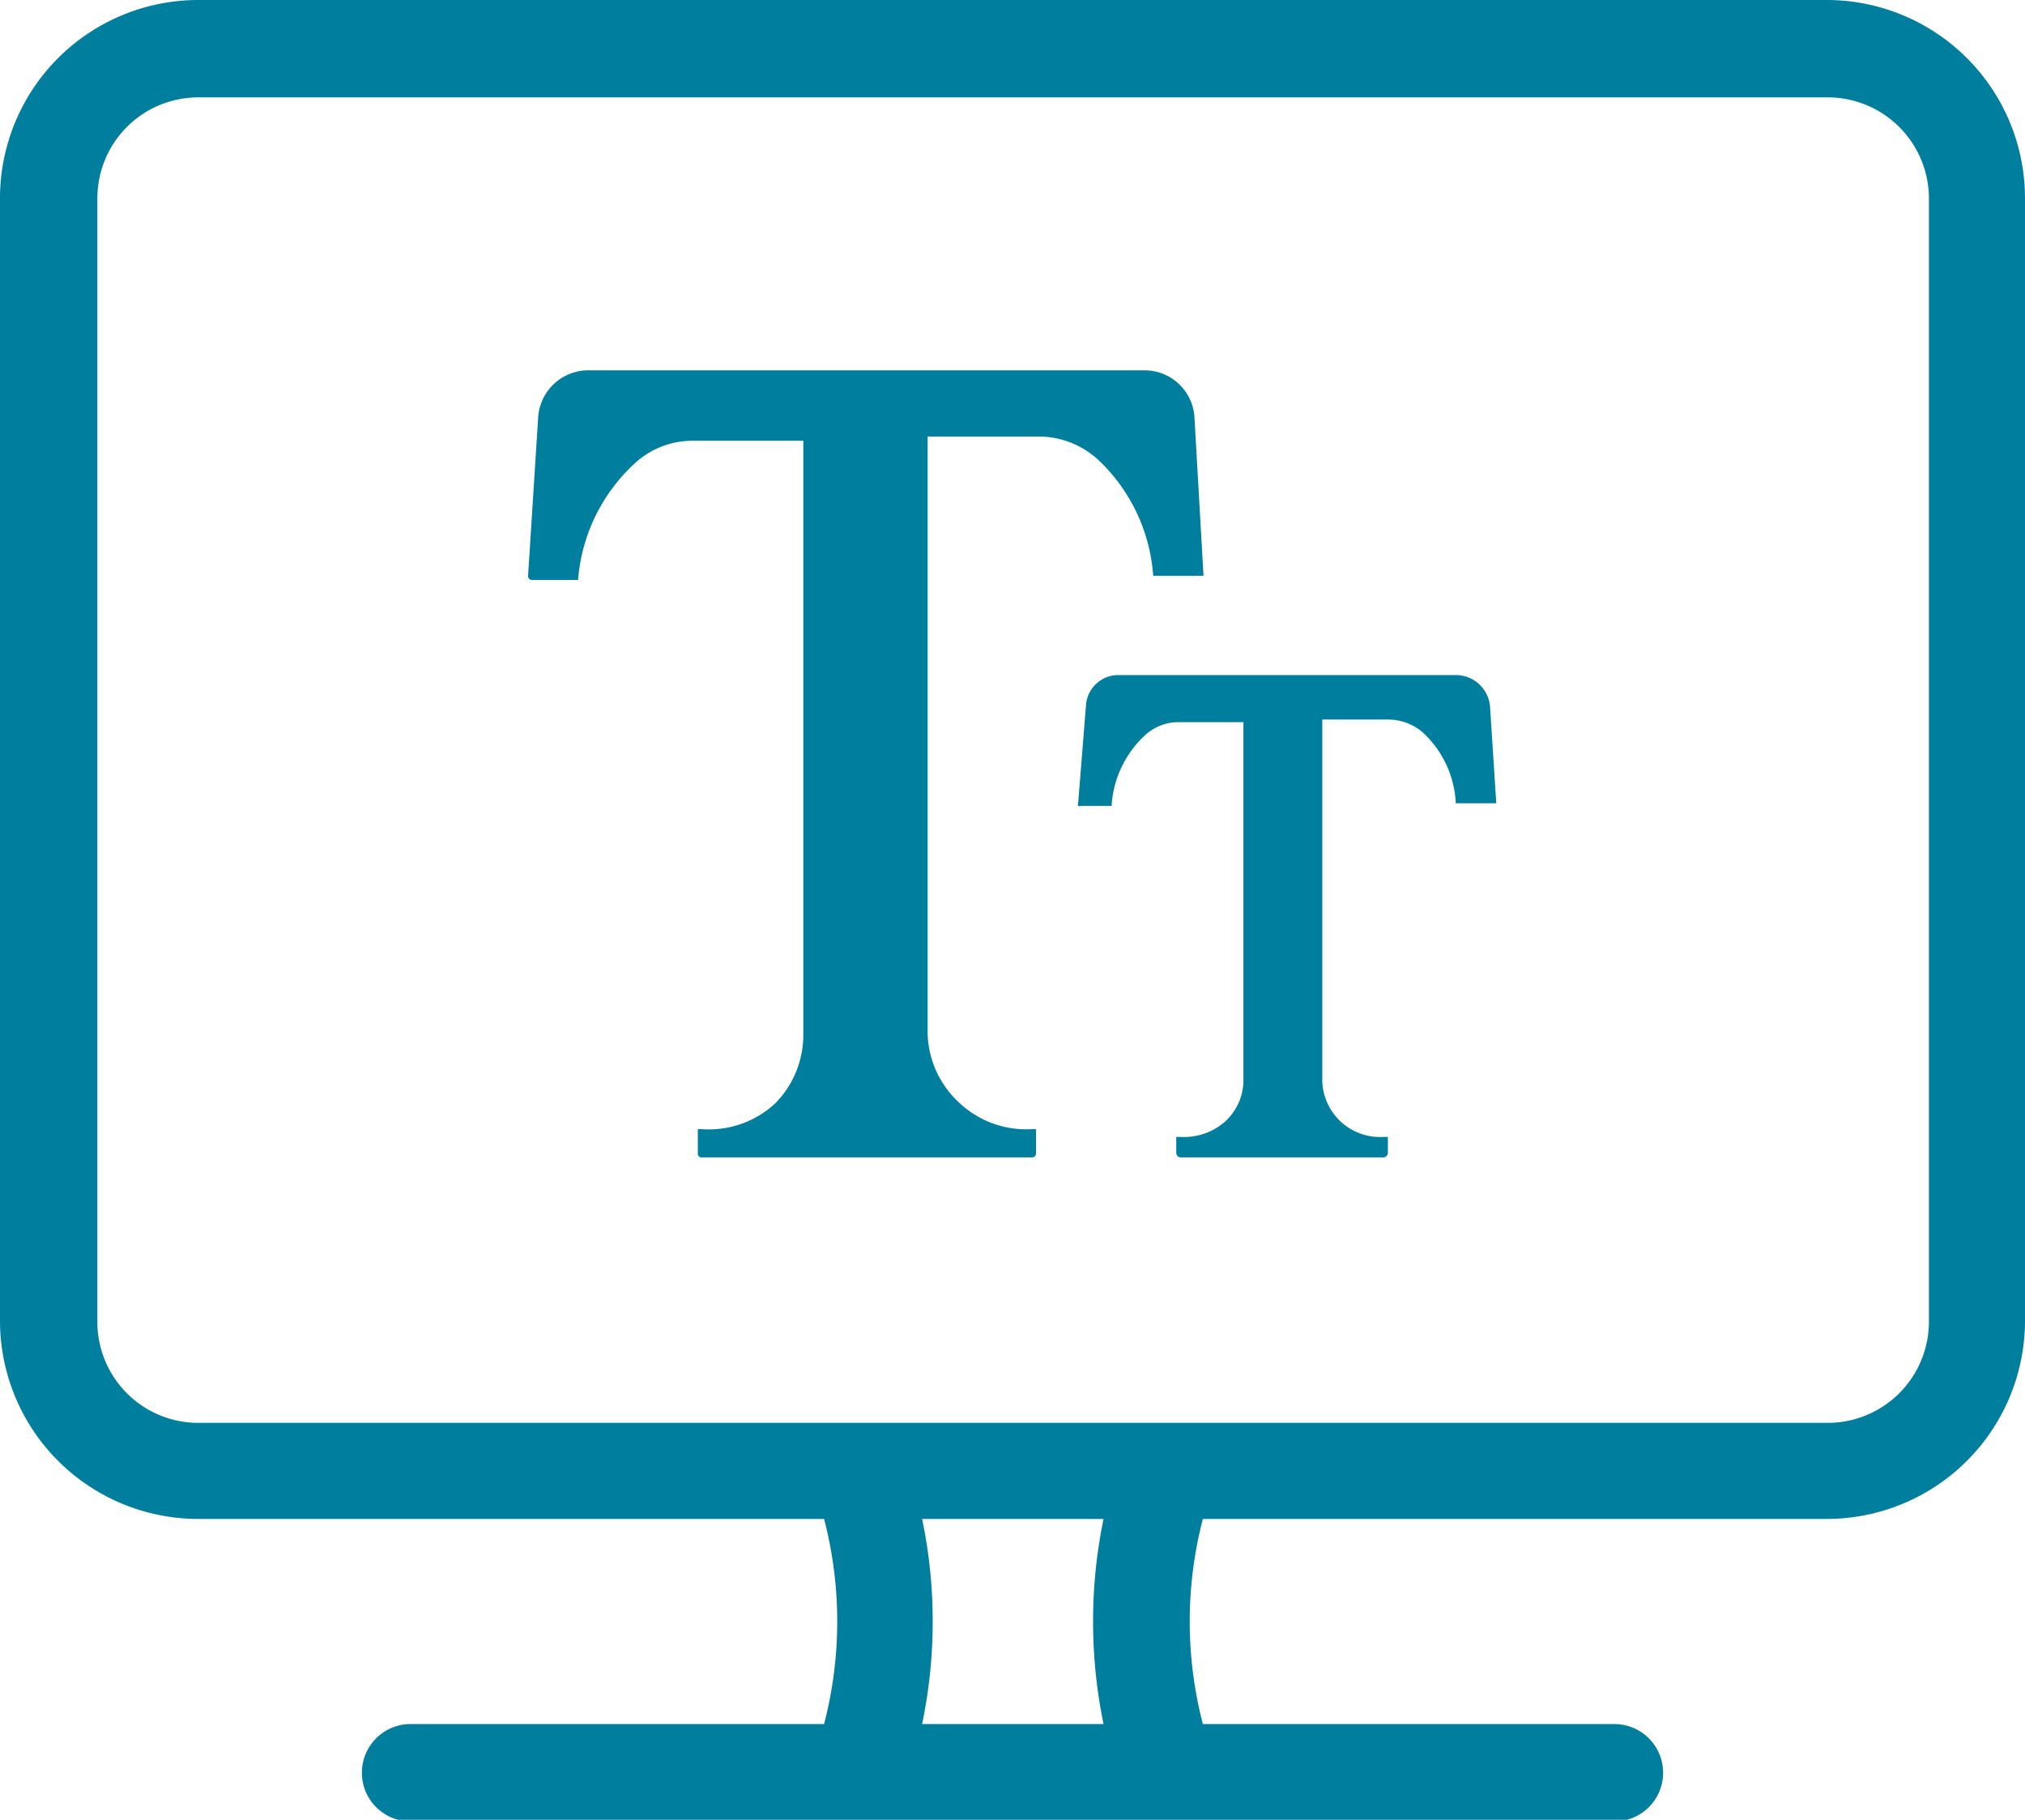
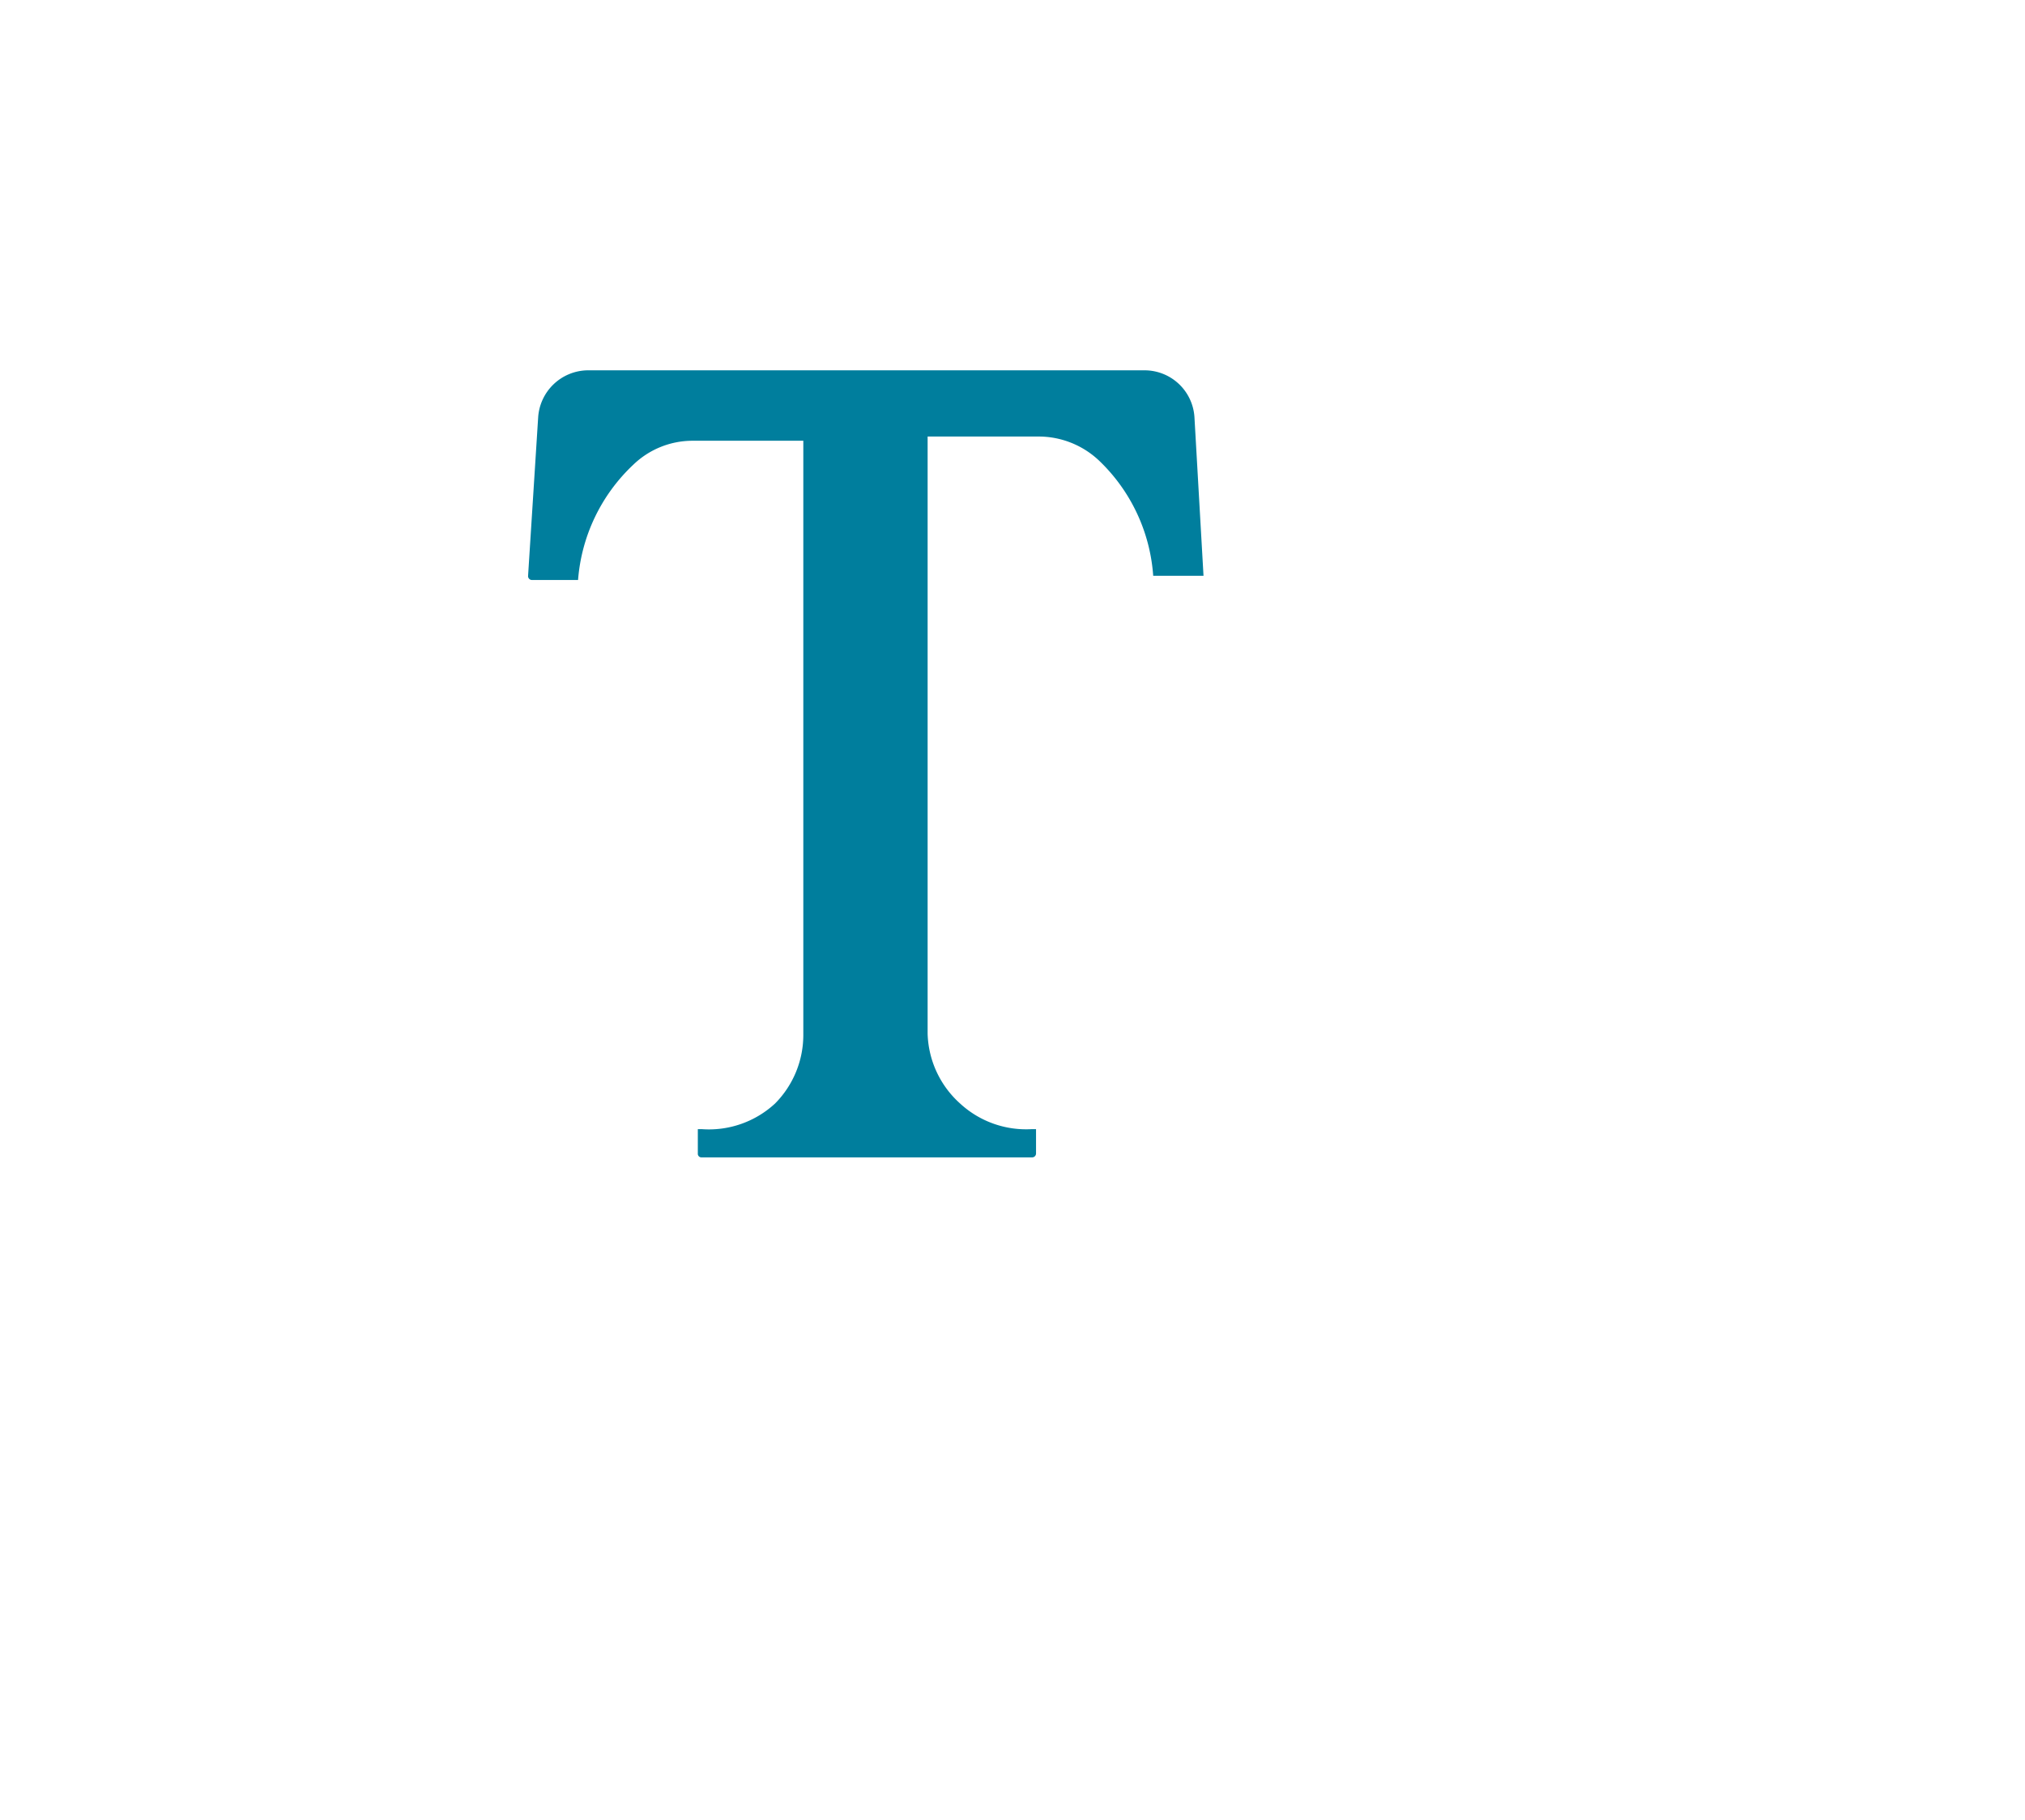
<svg xmlns="http://www.w3.org/2000/svg" id="Layer_1" data-name="Layer 1" viewBox="0 0 62.39 56.07">
  <defs>
    <style>.cls-1{fill:#007e9d}</style>
  </defs>
-   <path class="cls-1" d="M62.39 6.11A6.11 6.11 0 0 0 56.27 0H6.11A6.11 6.11 0 0 0 0 6.11v34.58a6.11 6.11 0 0 0 6.11 6.11h19.28a12.53 12.53 0 0 1 0 6.32H12.65a1.48 1.48 0 1 0 0 3h37.09a1.48 1.48 0 1 0 0-3H37.06a12.53 12.53 0 0 1 0-6.32h19.21a6.11 6.11 0 0 0 6.12-6.11V6.11zM34 53.12h-5.59a15.47 15.47 0 0 0 0-6.32H34a15.64 15.64 0 0 0 0 6.32zm22.25-9.28H6.11A3.11 3.11 0 0 1 3 40.69V6.11A3.11 3.11 0 0 1 6.11 3h50.16a3.12 3.12 0 0 1 3.16 3.15v34.54a3.12 3.12 0 0 1-3.16 3.15z" />
  <path class="cls-1" d="M32 13.45a2.71 2.71 0 0 1 1.86.74 5.43 5.43 0 0 1 1.67 3.55h1.55l-.28-4.9a1.54 1.54 0 0 0-1.52-1.43H18.09a1.55 1.55 0 0 0-1.51 1.46l-.31 4.87a.12.12 0 0 0 .11.13h1.43a5.45 5.45 0 0 1 1.7-3.55 2.63 2.63 0 0 1 1.83-.74h3.41v18.29a3 3 0 0 1-.87 2.13 3 3 0 0 1-2.26.79h-.12v.75a.11.11 0 0 0 .11.12H31.8a.12.12 0 0 0 .12-.12v-.75h-.13a3 3 0 0 1-2.21-.79 3 3 0 0 1-1-2.15v-18.4z" />
-   <path class="cls-1" d="M46.1 24.75l-.19-2.95a1.06 1.06 0 0 0-1-1H34.4a1 1 0 0 0-.94.92l-.24 3a.15.15 0 0 0 0 .11.14.14 0 0 0 .1 0h.93a.09.09 0 0 0 0-.05 3.23 3.23 0 0 1 1-2.1 1.52 1.52 0 0 1 1.06-.43h2v11.08a1.73 1.73 0 0 1-.58 1.24 1.92 1.92 0 0 1-1.35.46h-.14v.49a.14.14 0 0 0 .14.14h6.24a.14.14 0 0 0 .14-.14v-.49h-.14a1.78 1.78 0 0 1-1.88-1.7V22.17h2a1.63 1.63 0 0 1 1.11.41 3.17 3.17 0 0 1 1 2.12v.05h1z" />
</svg>